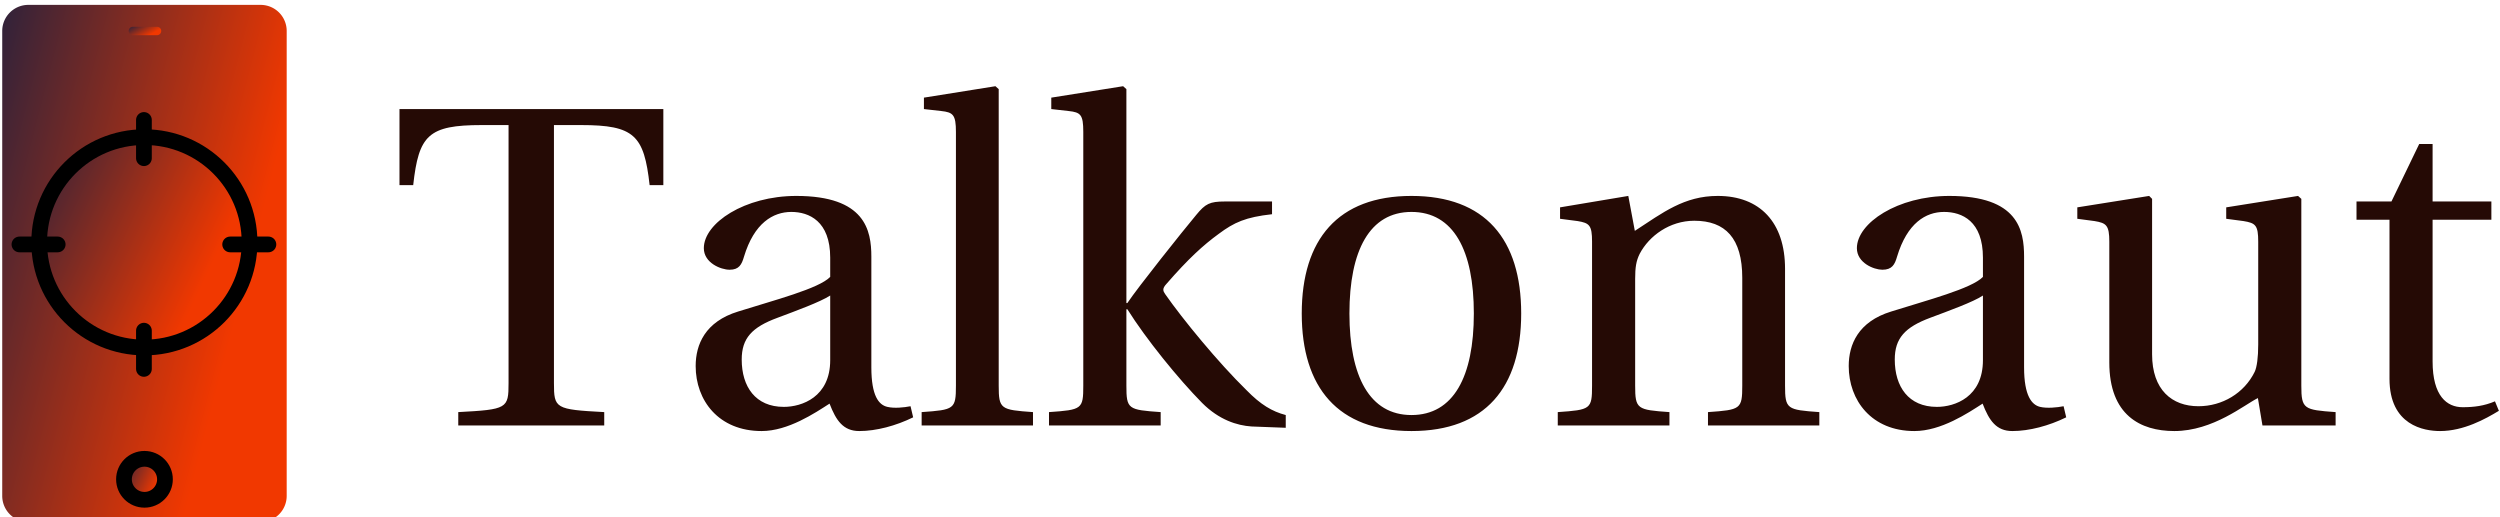
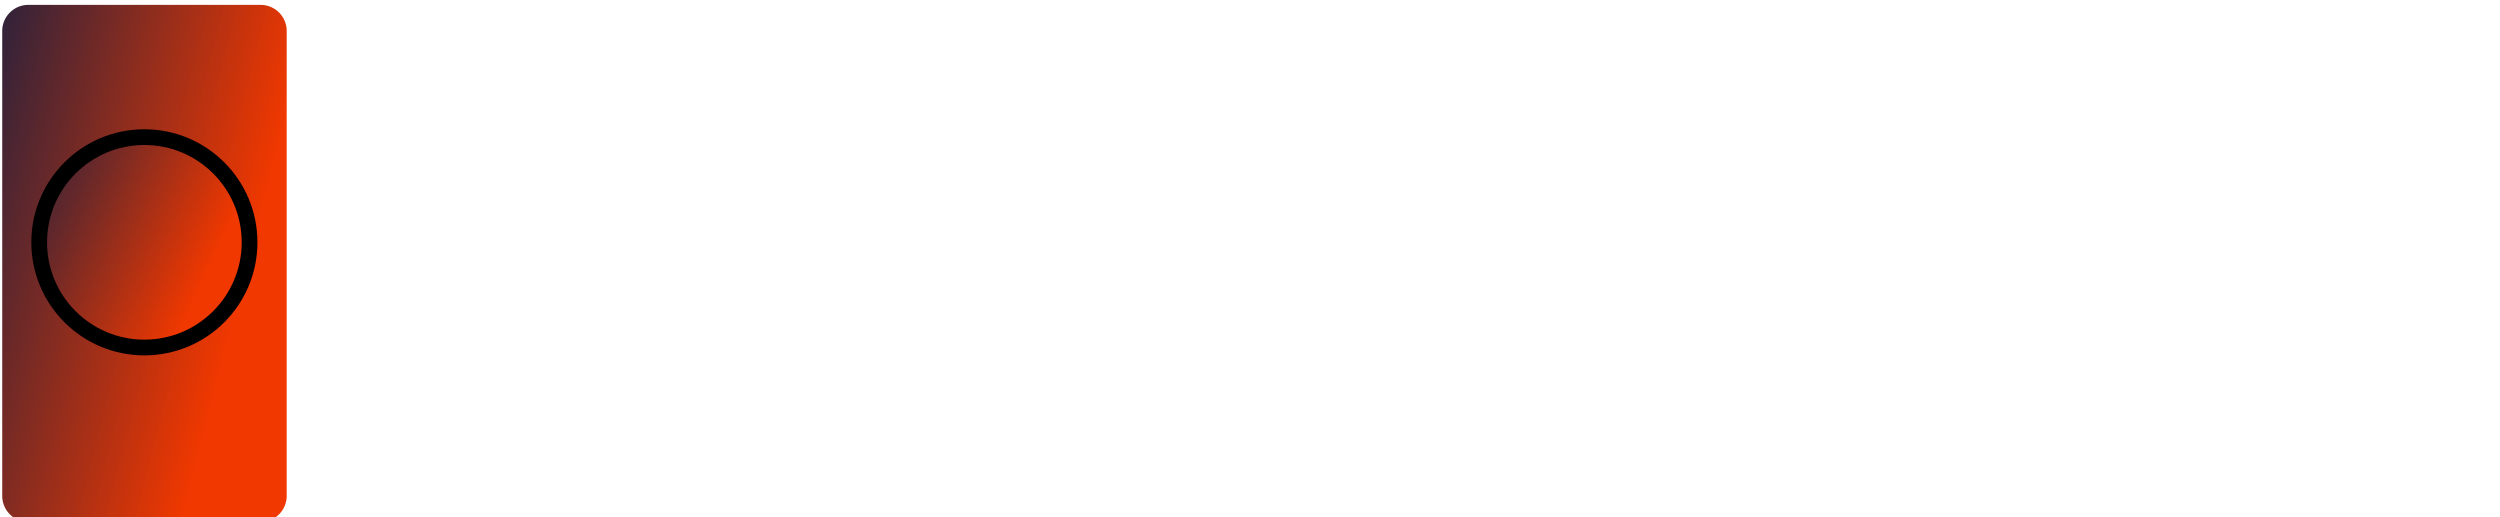
<svg xmlns="http://www.w3.org/2000/svg" data-v-423bf9ae="" viewBox="0 0 435 90" class="iconLeft">
  <g data-v-423bf9ae="" id="7313164b-6d08-48d3-a015-47ffbcab4e2f" fill="#250A05" transform="matrix(5.682,0,0,5.682,67.749,14.375)">
-     <path d="M0.31 3.14L0.73 3.14C0.90 1.61 1.19 1.30 2.83 1.30L3.65 1.30L3.65 9.20C3.65 9.98 3.61 10.01 2.11 10.09L2.11 10.50L6.58 10.50L6.58 10.09C5.08 10.01 5.04 9.98 5.04 9.20L5.04 1.30L5.87 1.30C7.50 1.30 7.80 1.61 7.97 3.14L8.39 3.14L8.39 0.81L0.31 0.81ZM9.38 8.68C9.38 9.73 10.08 10.67 11.40 10.67C12.21 10.67 13.03 10.12 13.48 9.83C13.68 10.35 13.90 10.67 14.39 10.67C14.91 10.67 15.51 10.51 16.04 10.25L15.96 9.91C15.76 9.95 15.46 9.98 15.25 9.93C14.99 9.87 14.76 9.60 14.76 8.72L14.76 5.33C14.76 4.52 14.57 3.47 12.46 3.47C10.88 3.47 9.63 4.30 9.63 5.07C9.63 5.52 10.15 5.73 10.42 5.73C10.71 5.73 10.79 5.57 10.86 5.33C11.17 4.30 11.75 3.96 12.31 3.96C12.85 3.96 13.50 4.24 13.50 5.36L13.50 5.95C13.15 6.31 11.79 6.66 10.68 7.01C9.67 7.32 9.38 8.02 9.38 8.68ZM10.79 8.48C10.79 7.83 11.10 7.49 11.89 7.20C12.45 6.99 13.19 6.72 13.50 6.52L13.50 8.50C13.50 9.63 12.63 9.93 12.08 9.93C11.21 9.93 10.79 9.31 10.79 8.48ZM16.30 10.50L19.71 10.50L19.71 10.09C18.72 10.02 18.66 10.00 18.66 9.28L18.66 0.20L18.56 0.11L16.37 0.46L16.37 0.81L16.90 0.87C17.26 0.91 17.35 0.98 17.35 1.51L17.35 9.28C17.35 10.00 17.30 10.02 16.30 10.09ZM20.20 10.50L23.62 10.50L23.62 10.09C22.62 10.02 22.57 10.00 22.57 9.28L22.57 6.94L22.60 6.94C23.17 7.85 24.16 9.07 24.89 9.81C25.41 10.33 25.96 10.50 26.40 10.53L27.45 10.57L27.45 10.18C27.03 10.07 26.68 9.86 26.25 9.42C25.38 8.57 24.29 7.24 23.76 6.48C23.69 6.38 23.66 6.31 23.80 6.16C24.47 5.39 24.92 4.98 25.40 4.63C25.87 4.28 26.22 4.12 27.03 4.03L27.03 3.64L25.59 3.64C25.12 3.64 24.99 3.71 24.71 4.05C24.30 4.54 22.92 6.27 22.60 6.75L22.57 6.75L22.57 0.20L22.47 0.11L20.27 0.46L20.27 0.81L20.80 0.87C21.17 0.91 21.25 0.98 21.25 1.51L21.25 9.28C21.25 10.00 21.21 10.02 20.20 10.09ZM27.94 7.07C27.94 9.34 29.05 10.67 31.30 10.67C33.56 10.67 34.66 9.34 34.66 7.07C34.66 4.80 33.56 3.47 31.30 3.47C29.05 3.47 27.94 4.80 27.94 7.07ZM29.40 7.07C29.40 5.14 30.02 3.96 31.30 3.96C32.59 3.96 33.21 5.14 33.21 7.07C33.21 9.00 32.59 10.18 31.30 10.18C30.02 10.18 29.40 9.00 29.40 7.07ZM35.78 10.50L39.20 10.50L39.20 10.09C38.21 10.02 38.15 10.00 38.15 9.28L38.15 6.01C38.15 5.66 38.18 5.46 38.29 5.24C38.58 4.69 39.21 4.23 39.96 4.23C40.91 4.23 41.43 4.76 41.43 5.98L41.43 9.28C41.43 10.00 41.38 10.02 40.38 10.09L40.38 10.50L43.79 10.50L43.79 10.09C42.80 10.02 42.74 10.00 42.74 9.28L42.74 5.70C42.74 4.28 41.97 3.47 40.68 3.47C39.65 3.47 39.00 3.98 38.14 4.54L37.94 3.47L35.85 3.82L35.85 4.17L36.39 4.24C36.75 4.30 36.83 4.37 36.83 4.87L36.83 9.28C36.83 10.00 36.79 10.02 35.78 10.09ZM44.69 8.68C44.69 9.73 45.39 10.67 46.70 10.67C47.52 10.67 48.34 10.12 48.79 9.83C48.99 10.35 49.21 10.67 49.70 10.67C50.22 10.67 50.82 10.51 51.35 10.25L51.27 9.91C51.07 9.95 50.76 9.98 50.55 9.93C50.30 9.87 50.06 9.60 50.06 8.72L50.06 5.33C50.06 4.52 49.88 3.47 47.77 3.47C46.19 3.47 44.94 4.30 44.94 5.07C44.94 5.52 45.46 5.73 45.72 5.73C46.02 5.73 46.10 5.57 46.17 5.33C46.48 4.30 47.05 3.96 47.61 3.96C48.16 3.96 48.80 4.24 48.80 5.36L48.80 5.95C48.45 6.31 47.10 6.66 45.99 7.01C44.98 7.32 44.69 8.02 44.69 8.68ZM46.10 8.48C46.10 7.83 46.41 7.49 47.19 7.20C47.75 6.99 48.50 6.72 48.80 6.52L48.80 8.50C48.80 9.63 47.94 9.93 47.39 9.93C46.52 9.93 46.10 9.31 46.10 8.48ZM51.69 4.17L52.22 4.24C52.58 4.30 52.67 4.37 52.67 4.87L52.67 8.57C52.67 10.18 53.62 10.67 54.66 10.67C55.85 10.67 56.81 9.86 57.22 9.66L57.36 10.50L59.60 10.50L59.60 10.09C58.63 10.02 58.55 10.00 58.55 9.28L58.55 3.56L58.45 3.47L56.25 3.82L56.25 4.17L56.78 4.24C57.15 4.30 57.23 4.37 57.23 4.87L57.23 8.02C57.23 8.41 57.19 8.72 57.12 8.86C56.80 9.51 56.13 9.91 55.40 9.91C54.59 9.91 53.98 9.41 53.98 8.32L53.98 3.56L53.89 3.47L51.69 3.82ZM60.24 4.20L61.25 4.20L61.25 9.07C61.25 10.50 62.31 10.67 62.80 10.67C63.52 10.67 64.19 10.30 64.60 10.05L64.48 9.76C64.15 9.90 63.84 9.94 63.49 9.94C63.01 9.94 62.57 9.60 62.57 8.54L62.57 4.20L64.37 4.20L64.37 3.64L62.57 3.64L62.57 1.88L62.16 1.88L61.31 3.64L60.24 3.64Z" />
-   </g>
+     </g>
  <defs data-v-423bf9ae="">
    <linearGradient data-v-423bf9ae="" gradientTransform="rotate(25)" id="54aec1d2-d694-4798-bec2-2c6b45a89d33" x1="0%" y1="0%" x2="100%" y2="0%">
      <stop data-v-423bf9ae="" offset="0%" style="stop-color: rgb(48, 34, 58); stop-opacity: 1;" />
      <stop data-v-423bf9ae="" offset="100%" style="stop-color: rgb(241, 56, 0); stop-opacity: 1;" />
    </linearGradient>
  </defs>
  <g data-v-423bf9ae="" id="e50fbc1e-4d79-41ff-974c-3909df46e38c" transform="matrix(1.095,0,0,1.095,-27.153,-7.748)" stroke="none" fill="url(#54aec1d2-d694-4798-bec2-2c6b45a89d33)">
    <path stroke-width="2.5" stroke-miterlimit="10" d="M70.353 85.877a4.143 4.143 0 01-4.143 4.143H29.295a4.143 4.143 0 01-4.143-4.143V11.995a4.143 4.143 0 014.143-4.143h36.916a4.143 4.143 0 014.143 4.143v73.882zM25.918 76.228H69.97M25.918 15.061H69.97" />
-     <circle stroke="#000" stroke-width="2.5" stroke-miterlimit="10" cx="47.753" cy="83.239" r="3.256" />
-     <path d="M50.417 12a.667.667 0 01-.667.667h-3.833a.667.667 0 110-1.334h3.833c.368 0 .667.299.667.667z" />
    <circle cx="47.739" cy="45.582" r="4.124" />
-     <circle stroke="#000" stroke-width="2.5" stroke-miterlimit="10" cx="47.739" cy="45.582" r="9.769" />
    <circle stroke="#000" stroke-width="2.5" stroke-miterlimit="10" cx="47.739" cy="45.582" r="16.715" />
-     <path stroke="#000" stroke-width="2.5" stroke-linecap="round" stroke-linejoin="round" stroke-miterlimit="10" d="M47.667 32.214v-6.078M47.667 65.698V59.62M61.37 45.917h6.078M27.886 45.917h6.078" />
  </g>
</svg>